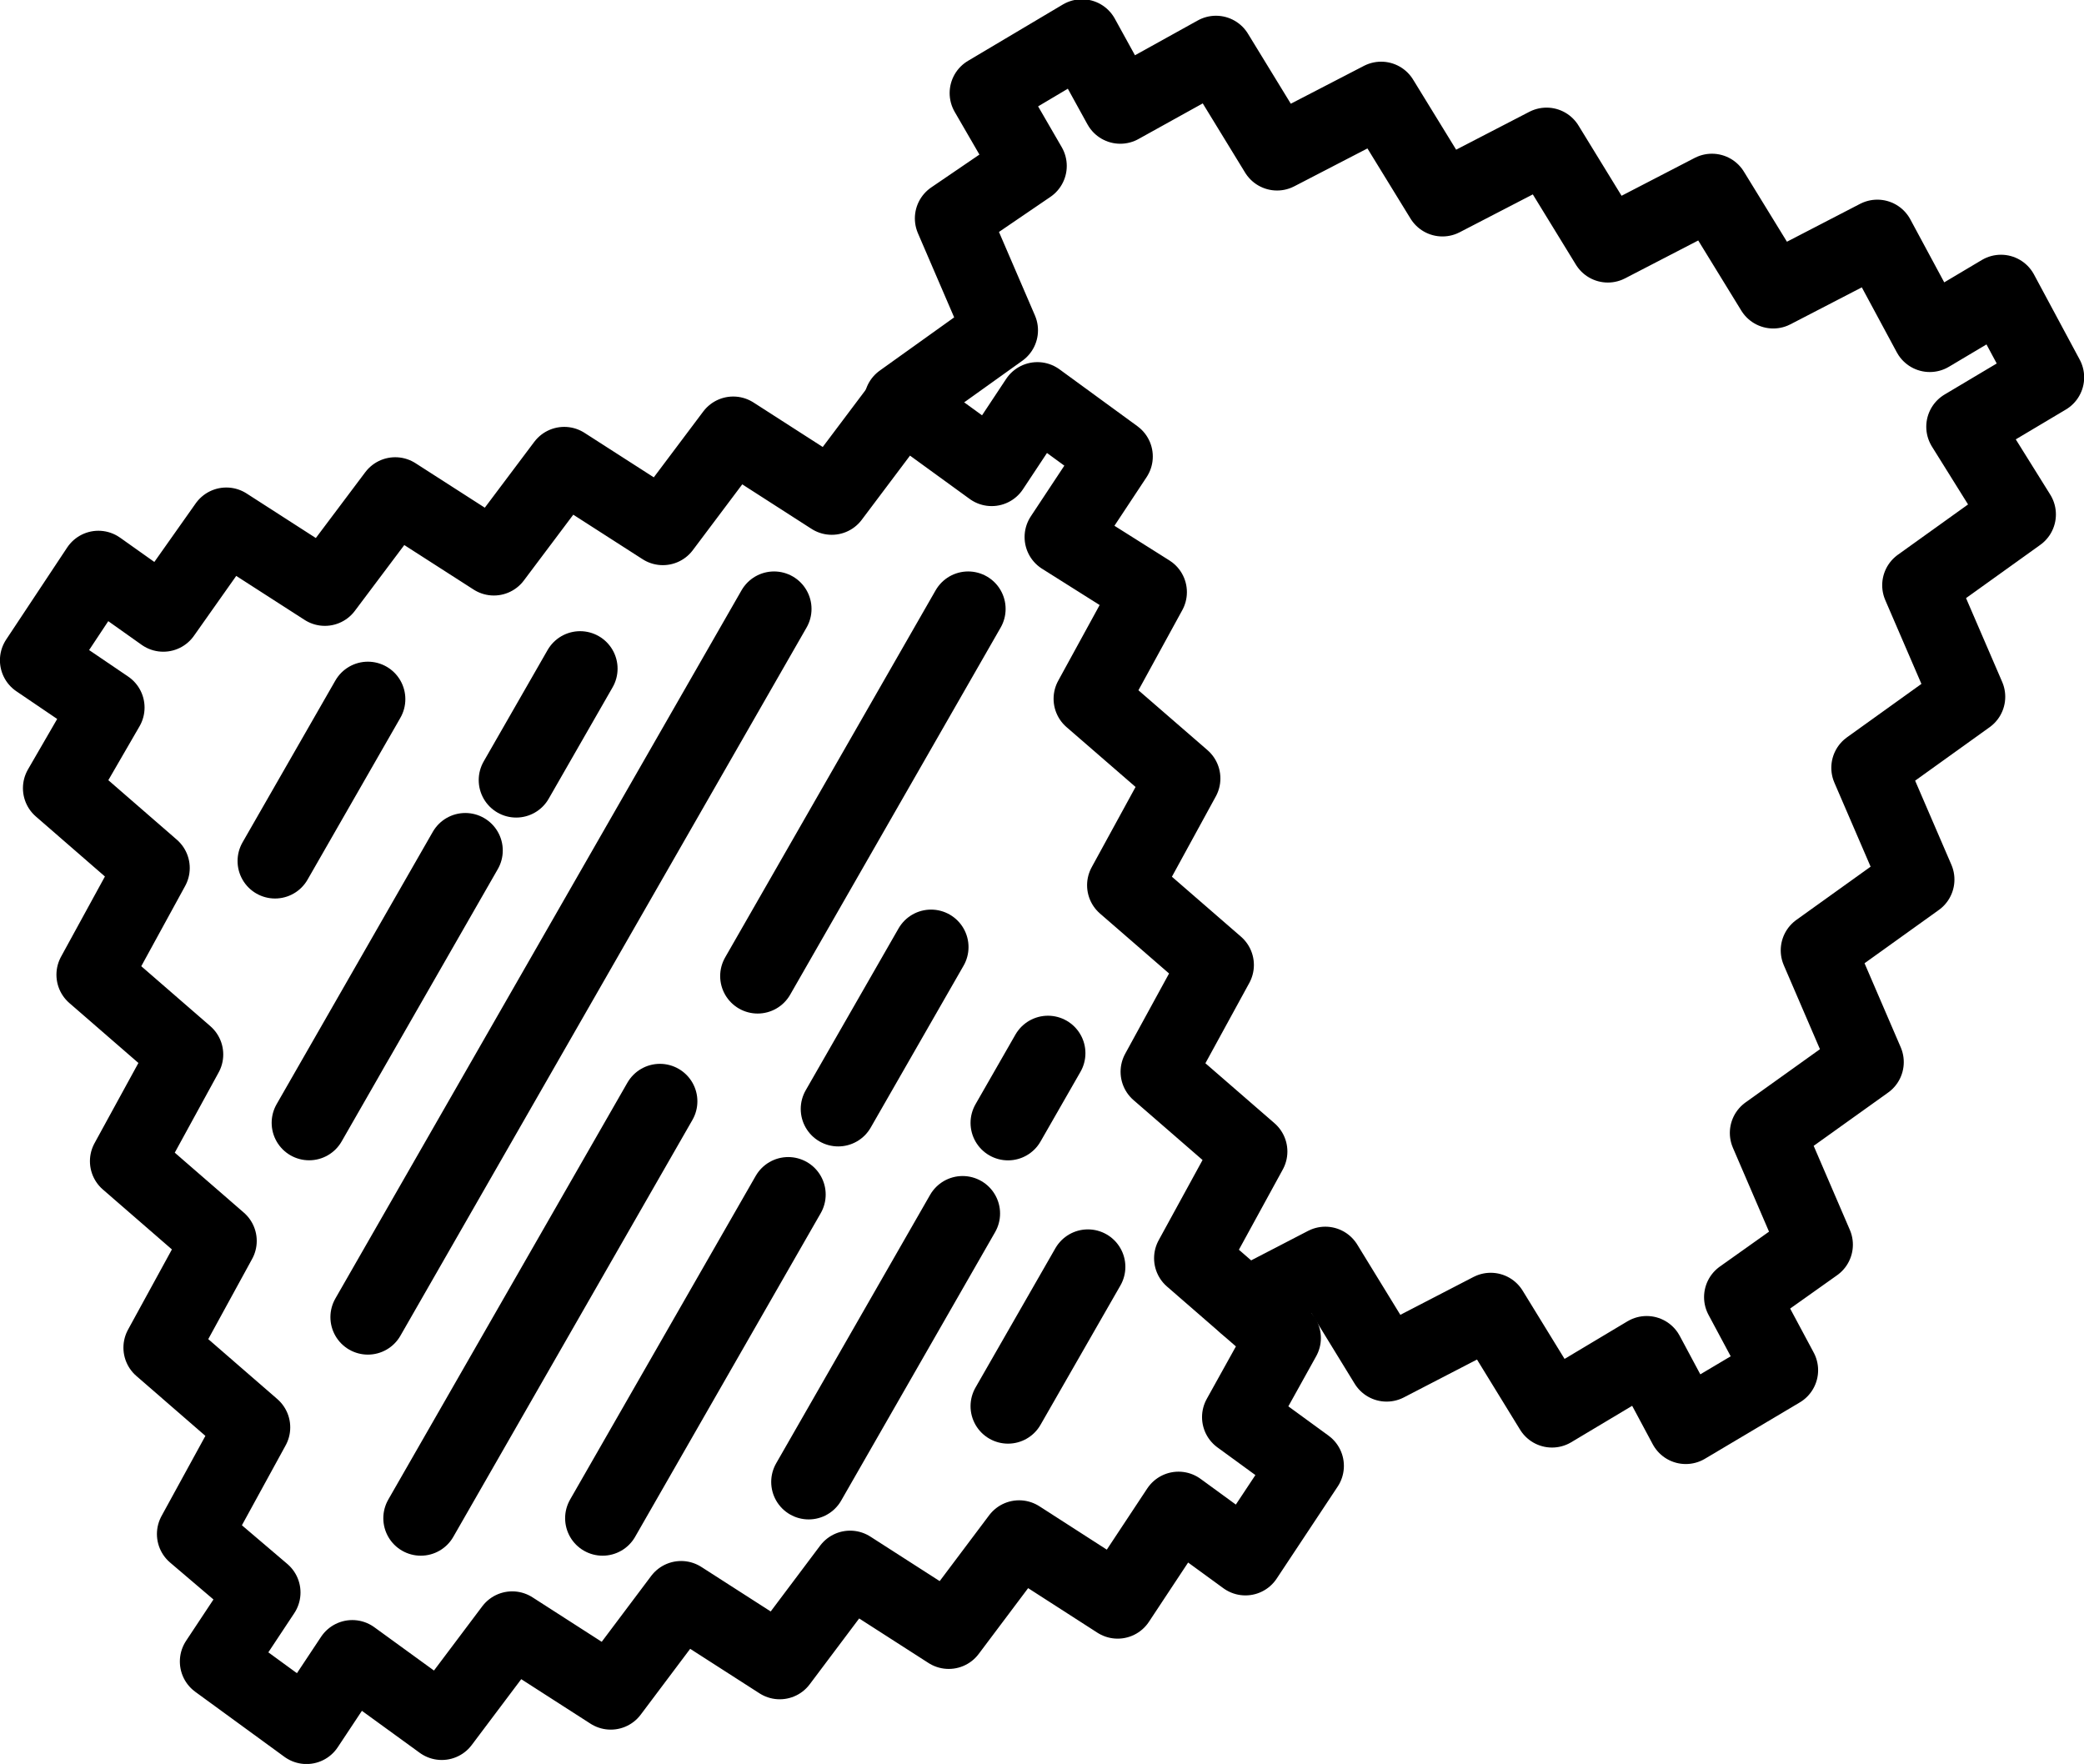
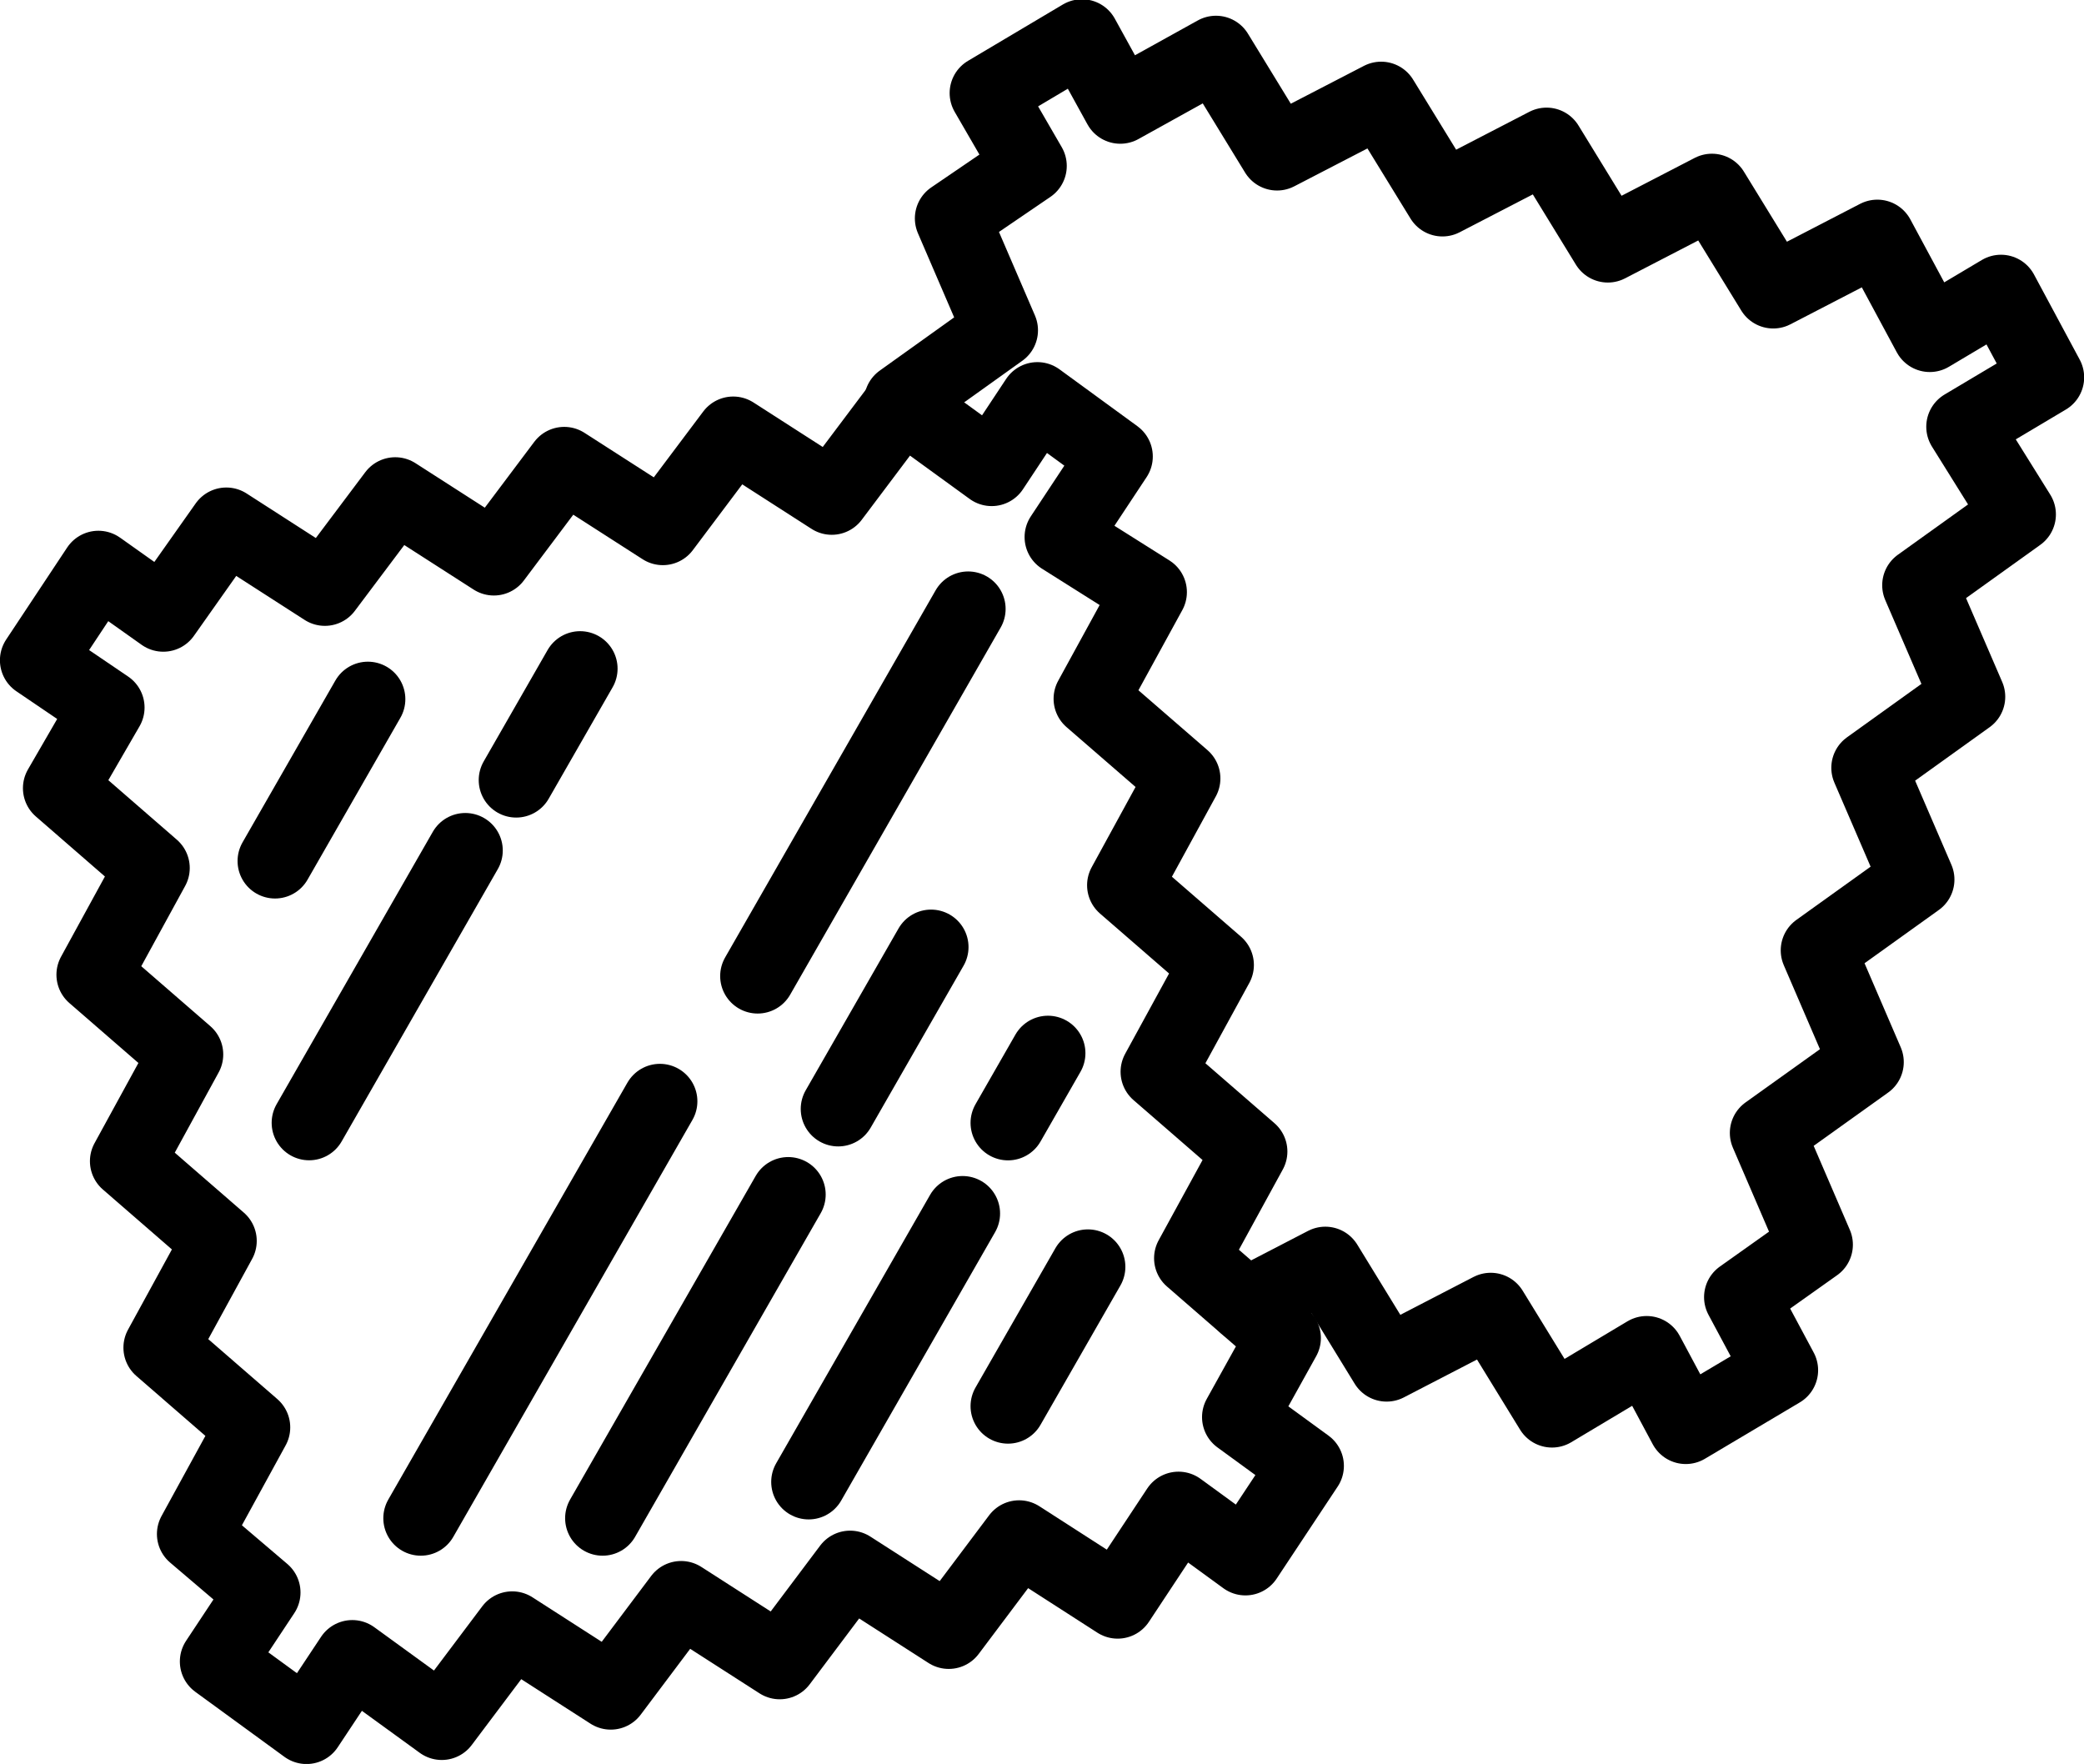
<svg xmlns="http://www.w3.org/2000/svg" width="27.809" height="23.537" viewBox="0 0 27.809 23.537">
  <g id="Group_629" data-name="Group 629" transform="translate(0.5 0.5)">
    <g id="Group_627" data-name="Group 627" transform="translate(0 4.832)">
      <path id="Path_704" data-name="Path 704" d="M269.965,3201.671l.841-1.191,1.315.846.939-1.25,1.316.845.939-1.25,1.316.845.939-1.25,1.315.845.94-1.25,1.194.867.61-.921,1.04.759-.711,1.075,1.166.735-.779,1.423,1.226,1.063-.779,1.425,1.226,1.064-.779,1.425,1.226,1.064-.779,1.424,1.226,1.065-.586,1.055.893.651-.814,1.228-.893-.651-.812,1.228-1.315-.846-.939,1.25-1.316-.845-.939,1.25-1.316-.845-.939,1.25-1.315-.845-.94,1.25-1.194-.867-.611.921-1.19-.868.61-.921-.916-.78.779-1.423-1.226-1.064.779-1.424-1.226-1.064.779-1.424-1.226-1.064.779-1.424-1.226-1.065.623-1.076-.93-.631.814-1.228Z" transform="translate(-268.286 -3198.807)" fill="none" stroke="#000" stroke-linecap="round" stroke-linejoin="round" stroke-width="1" />
    </g>
    <g id="Group_628" data-name="Group 628" transform="translate(11.529)">
      <path id="Path_705" data-name="Path 705" d="M291.312,3208l1.06-.549.818,1.334,1.389-.719.818,1.332,1.263-.755.522.975,1.266-.752-.522-.975.986-.7-.642-1.491,1.321-.945-.642-1.491,1.318-.945-.643-1.491,1.321-.948-.642-1.488,1.318-.945-.73-1.17,1.107-.659-.61-1.136-.95.565-.7-1.3-1.389.719-.818-1.332-1.389.719-.818-1.334-1.389.719-.818-1.332-1.389.719-.815-1.332-1.277.708-.511-.928-1.266.752.563.972-1.027.7.643,1.493-1.321.945.011.028" transform="translate(-286.716 -3191.083)" fill="none" stroke="#000" stroke-linecap="round" stroke-linejoin="round" stroke-width="1" />
    </g>
    <line id="Line_10" data-name="Line 10" x1="2.054" y2="3.582" transform="translate(10.291 15.692)" fill="none" stroke="#000" stroke-linecap="round" stroke-miterlimit="10" stroke-width="1" />
    <line id="Line_11" data-name="Line 11" x1="2.084" y2="3.634" transform="translate(3.625 10.848)" fill="none" stroke="#000" stroke-linecap="round" stroke-miterlimit="10" stroke-width="1" />
    <line id="Line_12" data-name="Line 12" x1="1.239" y2="2.16" transform="translate(10.685 12.137)" fill="none" stroke="#000" stroke-linecap="round" stroke-miterlimit="10" stroke-width="1" />
    <line id="Line_13" data-name="Line 13" x1="1.239" y2="2.16" transform="translate(3.17 8.829)" fill="none" stroke="#000" stroke-linecap="round" stroke-miterlimit="10" stroke-width="1" />
    <line id="Line_14" data-name="Line 14" x1="0.853" y2="1.487" transform="translate(6.388 8.422)" fill="none" stroke="#000" stroke-linecap="round" stroke-miterlimit="10" stroke-width="1" />
    <line id="Line_15" data-name="Line 15" x1="0.533" y2="0.93" transform="translate(12.951 13.553)" fill="none" stroke="#000" stroke-linecap="round" stroke-miterlimit="10" stroke-width="1" />
    <line id="Line_16" data-name="Line 16" x1="1.066" y2="1.859" transform="translate(12.951 16.404)" fill="none" stroke="#000" stroke-linecap="round" stroke-miterlimit="10" stroke-width="1" />
    <line id="Line_17" data-name="Line 17" x1="2.477" y2="4.319" transform="translate(7.541 15.439)" fill="none" stroke="#000" stroke-linecap="round" stroke-miterlimit="10" stroke-width="1" />
-     <line id="Line_18" data-name="Line 18" x1="5.42" y2="9.45" transform="translate(4.409 7.625)" fill="none" stroke="#000" stroke-linecap="round" stroke-miterlimit="10" stroke-width="1" />
    <line id="Line_19" data-name="Line 19" x1="2.809" y2="4.899" transform="translate(9.61 7.625)" fill="none" stroke="#000" stroke-linecap="round" stroke-miterlimit="10" stroke-width="1" />
    <line id="Line_20" data-name="Line 20" x1="3.191" y2="5.563" transform="translate(5.115 14.195)" fill="none" stroke="#000" stroke-linecap="round" stroke-miterlimit="10" stroke-width="1" />
  </g>
</svg>